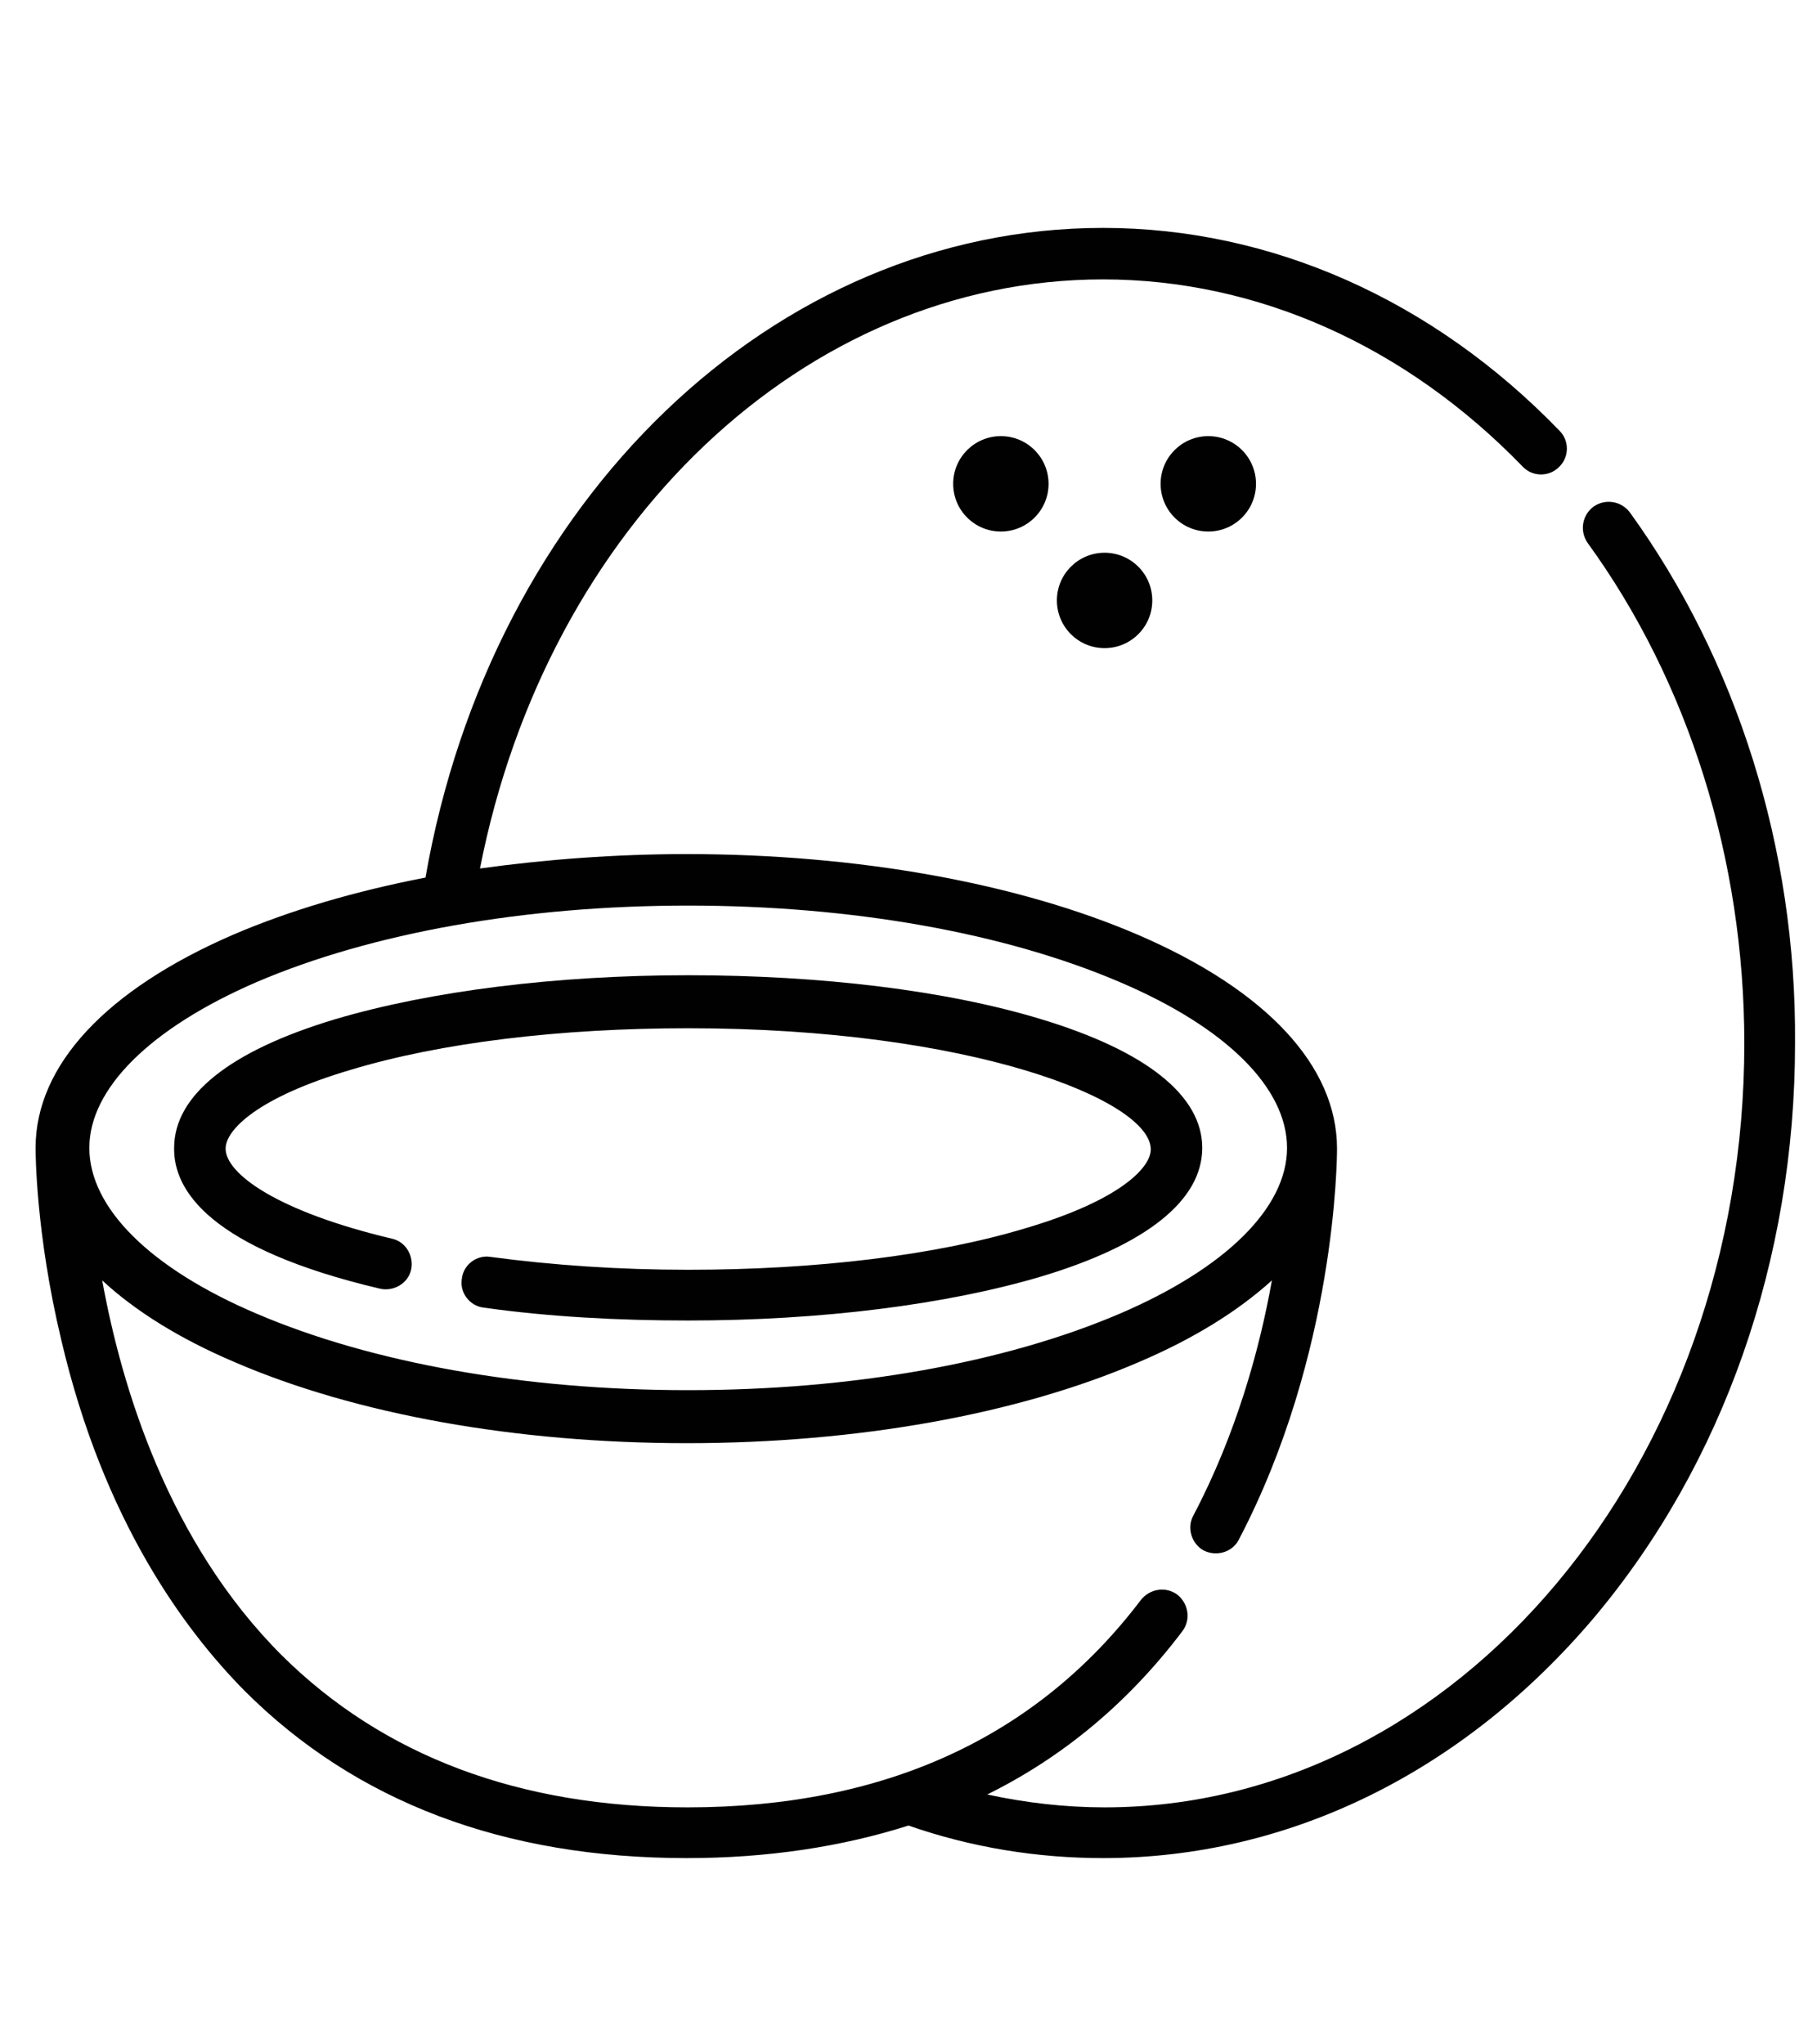
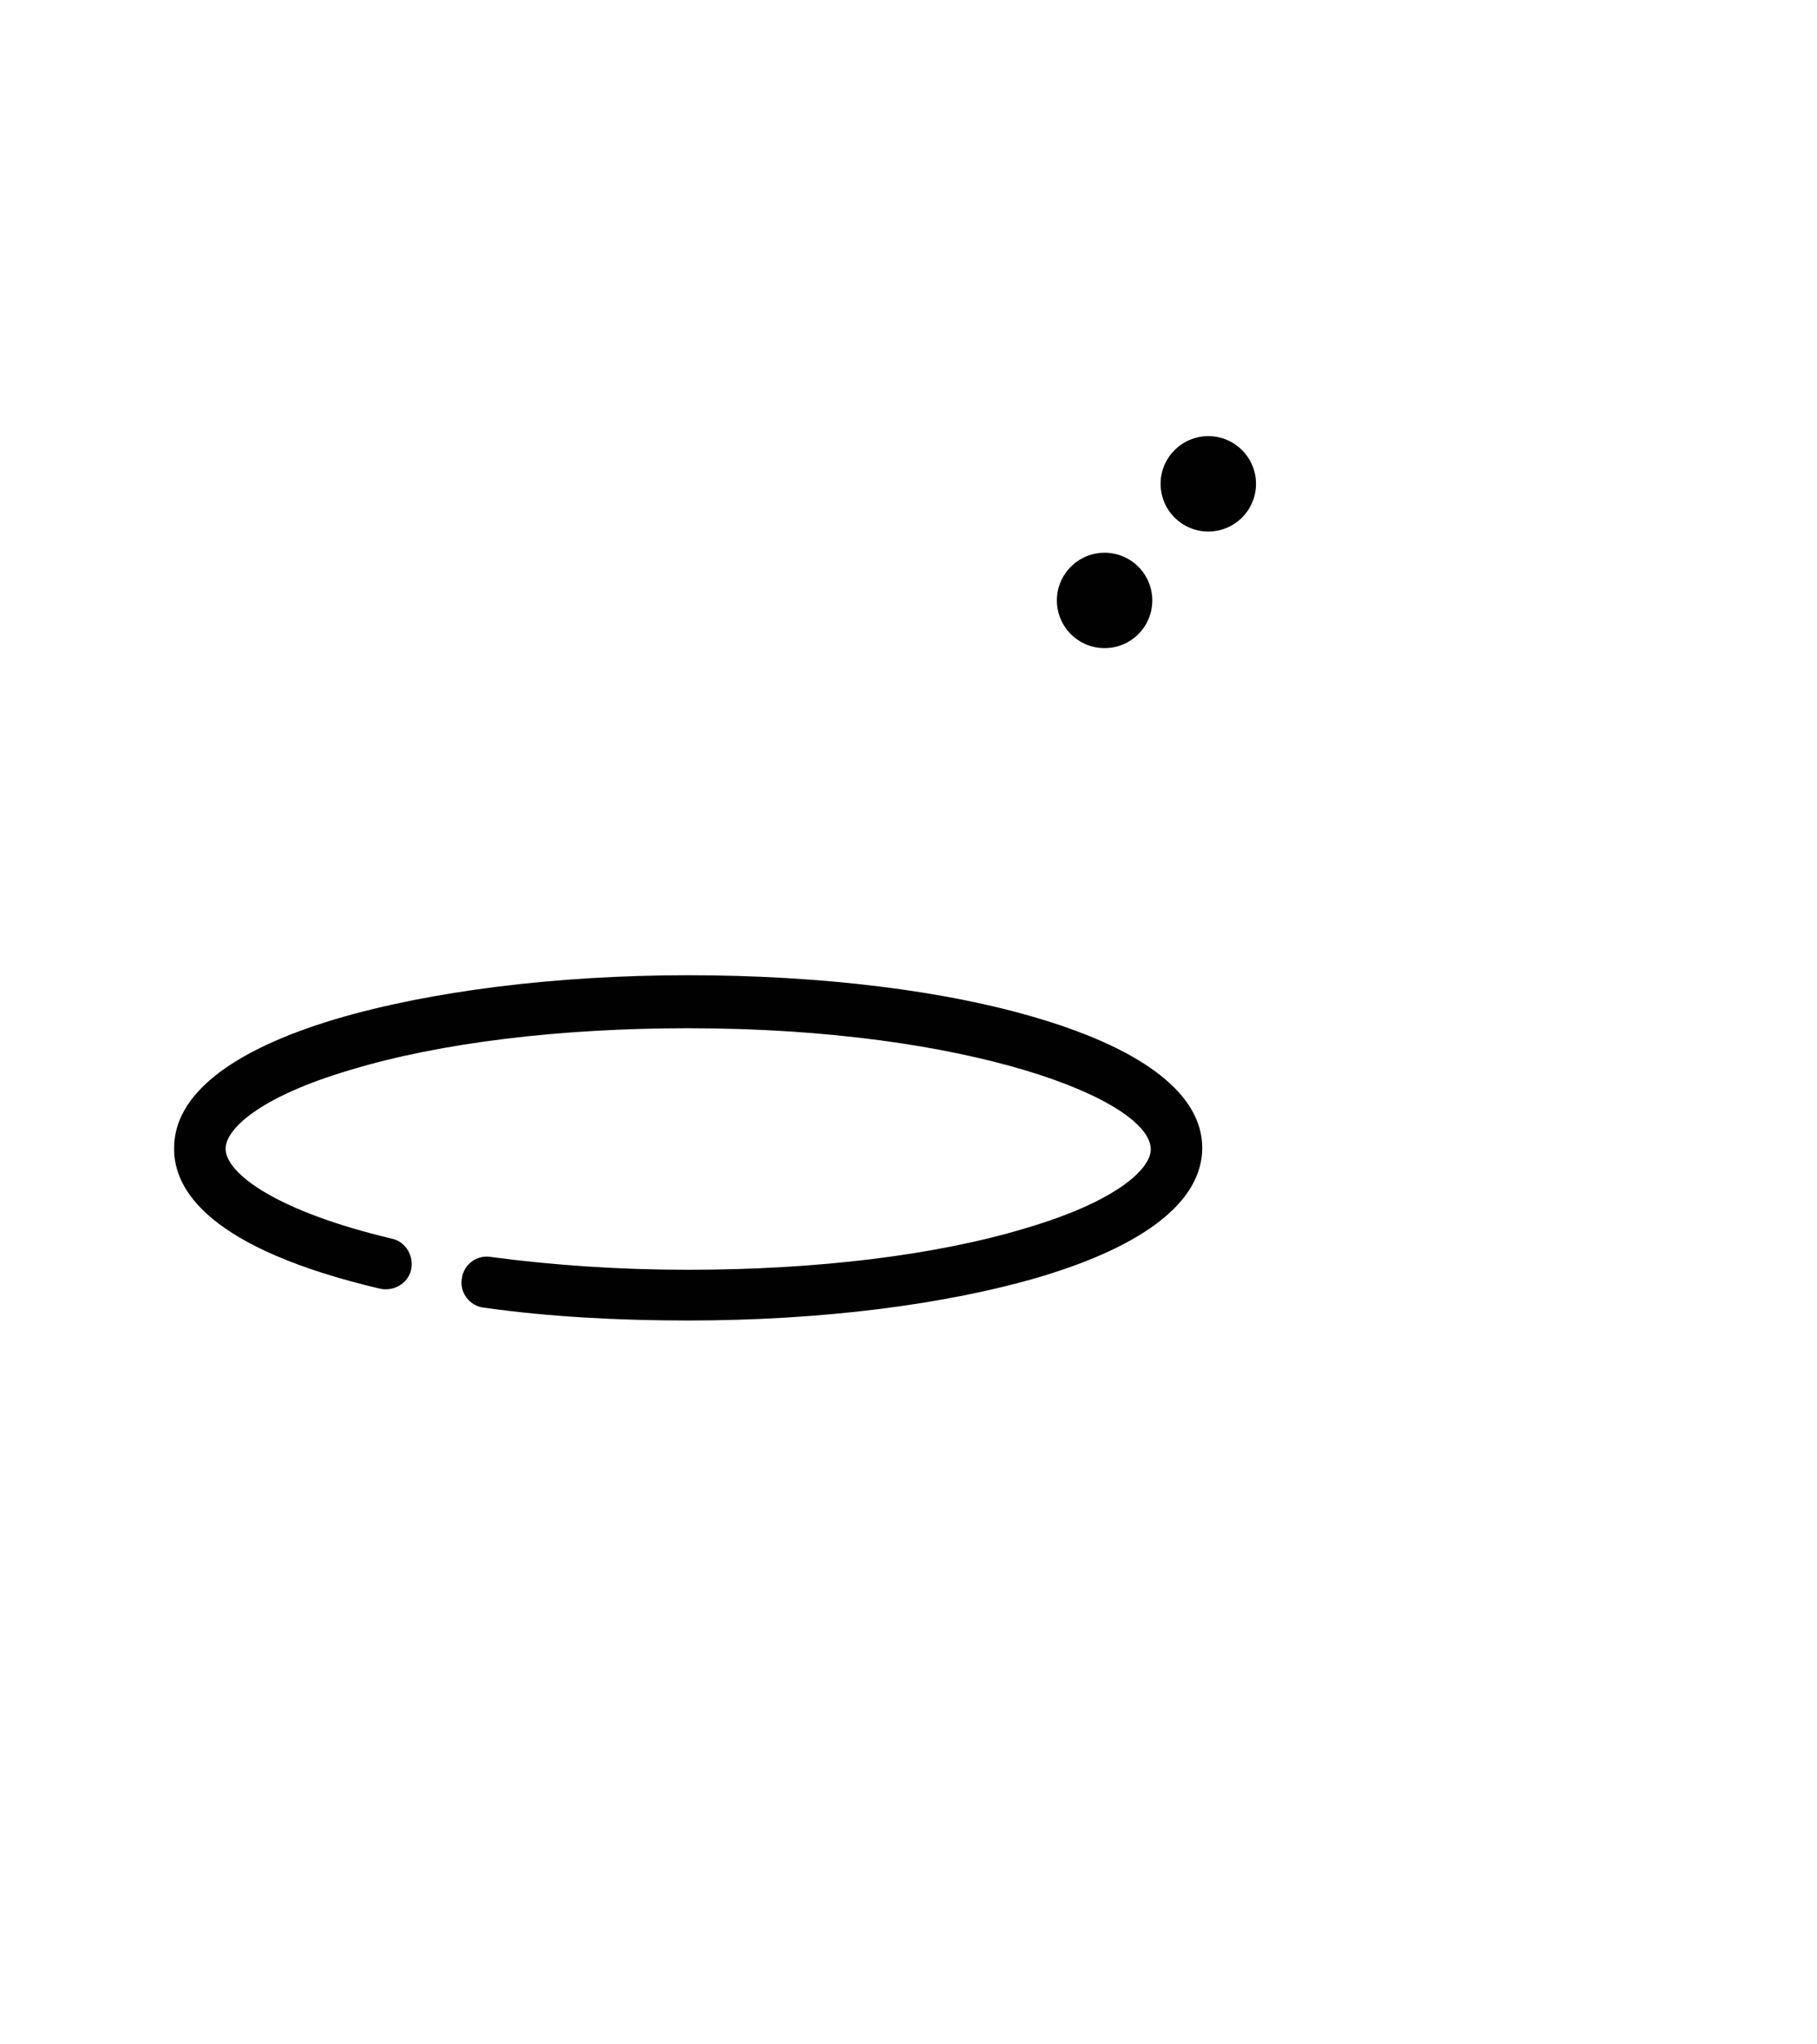
<svg xmlns="http://www.w3.org/2000/svg" version="1.1" id="Layer_1" x="0px" y="0px" viewBox="0 0 24 27" style="enable-background:new 0 0 24 27;" xml:space="preserve">
  <style type="text/css">
	.st0{fill:#010101;}
</style>
  <path class="st0" d="M5.02,17.02c0.18,0.04,0.37-0.07,0.41-0.25c0.04-0.18-0.07-0.37-0.25-0.41c-1.52-0.36-2.2-0.86-2.2-1.19  c0-0.25,0.43-0.68,1.65-1.04c1.19-0.36,2.77-0.55,4.46-0.55c3.73,0,6.11,0.95,6.11,1.6c0,0.25-0.43,0.68-1.65,1.04  c-1.19,0.36-2.77,0.55-4.46,0.55c-0.91,0-1.79-0.06-2.61-0.17C6.3,16.57,6.12,16.7,6.1,16.89c-0.03,0.19,0.11,0.36,0.29,0.38  c0.85,0.12,1.76,0.17,2.7,0.17c1.76,0,3.41-0.21,4.66-0.58c1.4-0.42,2.13-1.01,2.13-1.7s-0.74-1.28-2.13-1.7  c-1.25-0.38-2.91-0.58-4.66-0.58s-3.41,0.21-4.66,0.58c-1.4,0.42-2.13,1.01-2.13,1.7C2.29,15.72,2.77,16.49,5.02,17.02L5.02,17.02z" />
-   <path class="st0" d="M21.53,6.77c-0.11-0.15-0.32-0.19-0.48-0.08c-0.15,0.11-0.19,0.32-0.08,0.48c1.33,1.83,2.07,4.18,2.07,6.61  c0,5.56-3.79,10.09-8.45,10.09c-0.52,0-1.04-0.06-1.55-0.17c1.01-0.5,1.87-1.22,2.58-2.16c0.11-0.15,0.08-0.36-0.07-0.48  c-0.15-0.11-0.36-0.08-0.48,0.07c-1.38,1.82-3.39,2.74-5.99,2.74c-2.22,0-4.02-0.68-5.36-2.01c-1.49-1.49-2.11-3.52-2.37-4.95  c0.43,0.4,1.02,0.77,1.75,1.08c1.6,0.69,3.72,1.07,5.97,1.07s4.37-0.38,5.97-1.07c0.73-0.31,1.32-0.68,1.76-1.08  c-0.16,0.9-0.47,2.03-1.04,3.11c-0.08,0.15-0.03,0.34,0.11,0.44c0.17,0.11,0.4,0.05,0.49-0.12c1.29-2.46,1.3-5.06,1.3-5.17  c0,0,0,0,0,0c0-1.09-0.93-2.09-2.62-2.82c-1.6-0.69-3.72-1.07-5.97-1.07c-0.94,0-1.86,0.07-2.73,0.19c0.89-4.54,4.29-7.78,8.23-7.78  c2.04,0,4,0.88,5.54,2.47c0.13,0.14,0.35,0.14,0.48,0.01c0.14-0.13,0.14-0.35,0.01-0.48c-1.67-1.73-3.81-2.68-6.03-2.68  c-4.35,0-8.08,3.59-8.95,8.58c-0.93,0.18-1.78,0.43-2.53,0.75c-1.69,0.73-2.62,1.73-2.62,2.82c0,0,0,0,0,0c0,0.05,0,1.12,0.34,2.54  c0.56,2.39,1.63,3.83,2.42,4.63c1.47,1.47,3.43,2.21,5.84,2.21c1.07,0,2.05-0.15,2.93-0.43c0.83,0.29,1.7,0.43,2.57,0.43  c2.45,0,4.75-1.13,6.48-3.17c1.71-2.03,2.66-4.73,2.66-7.59C23.73,11.21,22.94,8.72,21.53,6.77L21.53,6.77z M3.39,12.97  c1.52-0.65,3.54-1.01,5.7-1.01s4.18,0.36,5.7,1.01c1.41,0.6,2.21,1.4,2.21,2.19c0,0.79-0.81,1.59-2.21,2.19  c-1.52,0.65-3.54,1.01-5.7,1.01s-4.18-0.36-5.7-1.01c-1.41-0.6-2.21-1.4-2.21-2.19C1.18,14.38,1.98,13.58,3.39,12.97z" />
-   <circle class="st0" cx="13.22" cy="6.39" r="0.63" />
  <circle class="st0" cx="14.59" cy="7.93" r="0.63" />
  <ellipse class="st0" cx="15.96" cy="6.39" rx="0.63" ry="0.63" />
</svg>